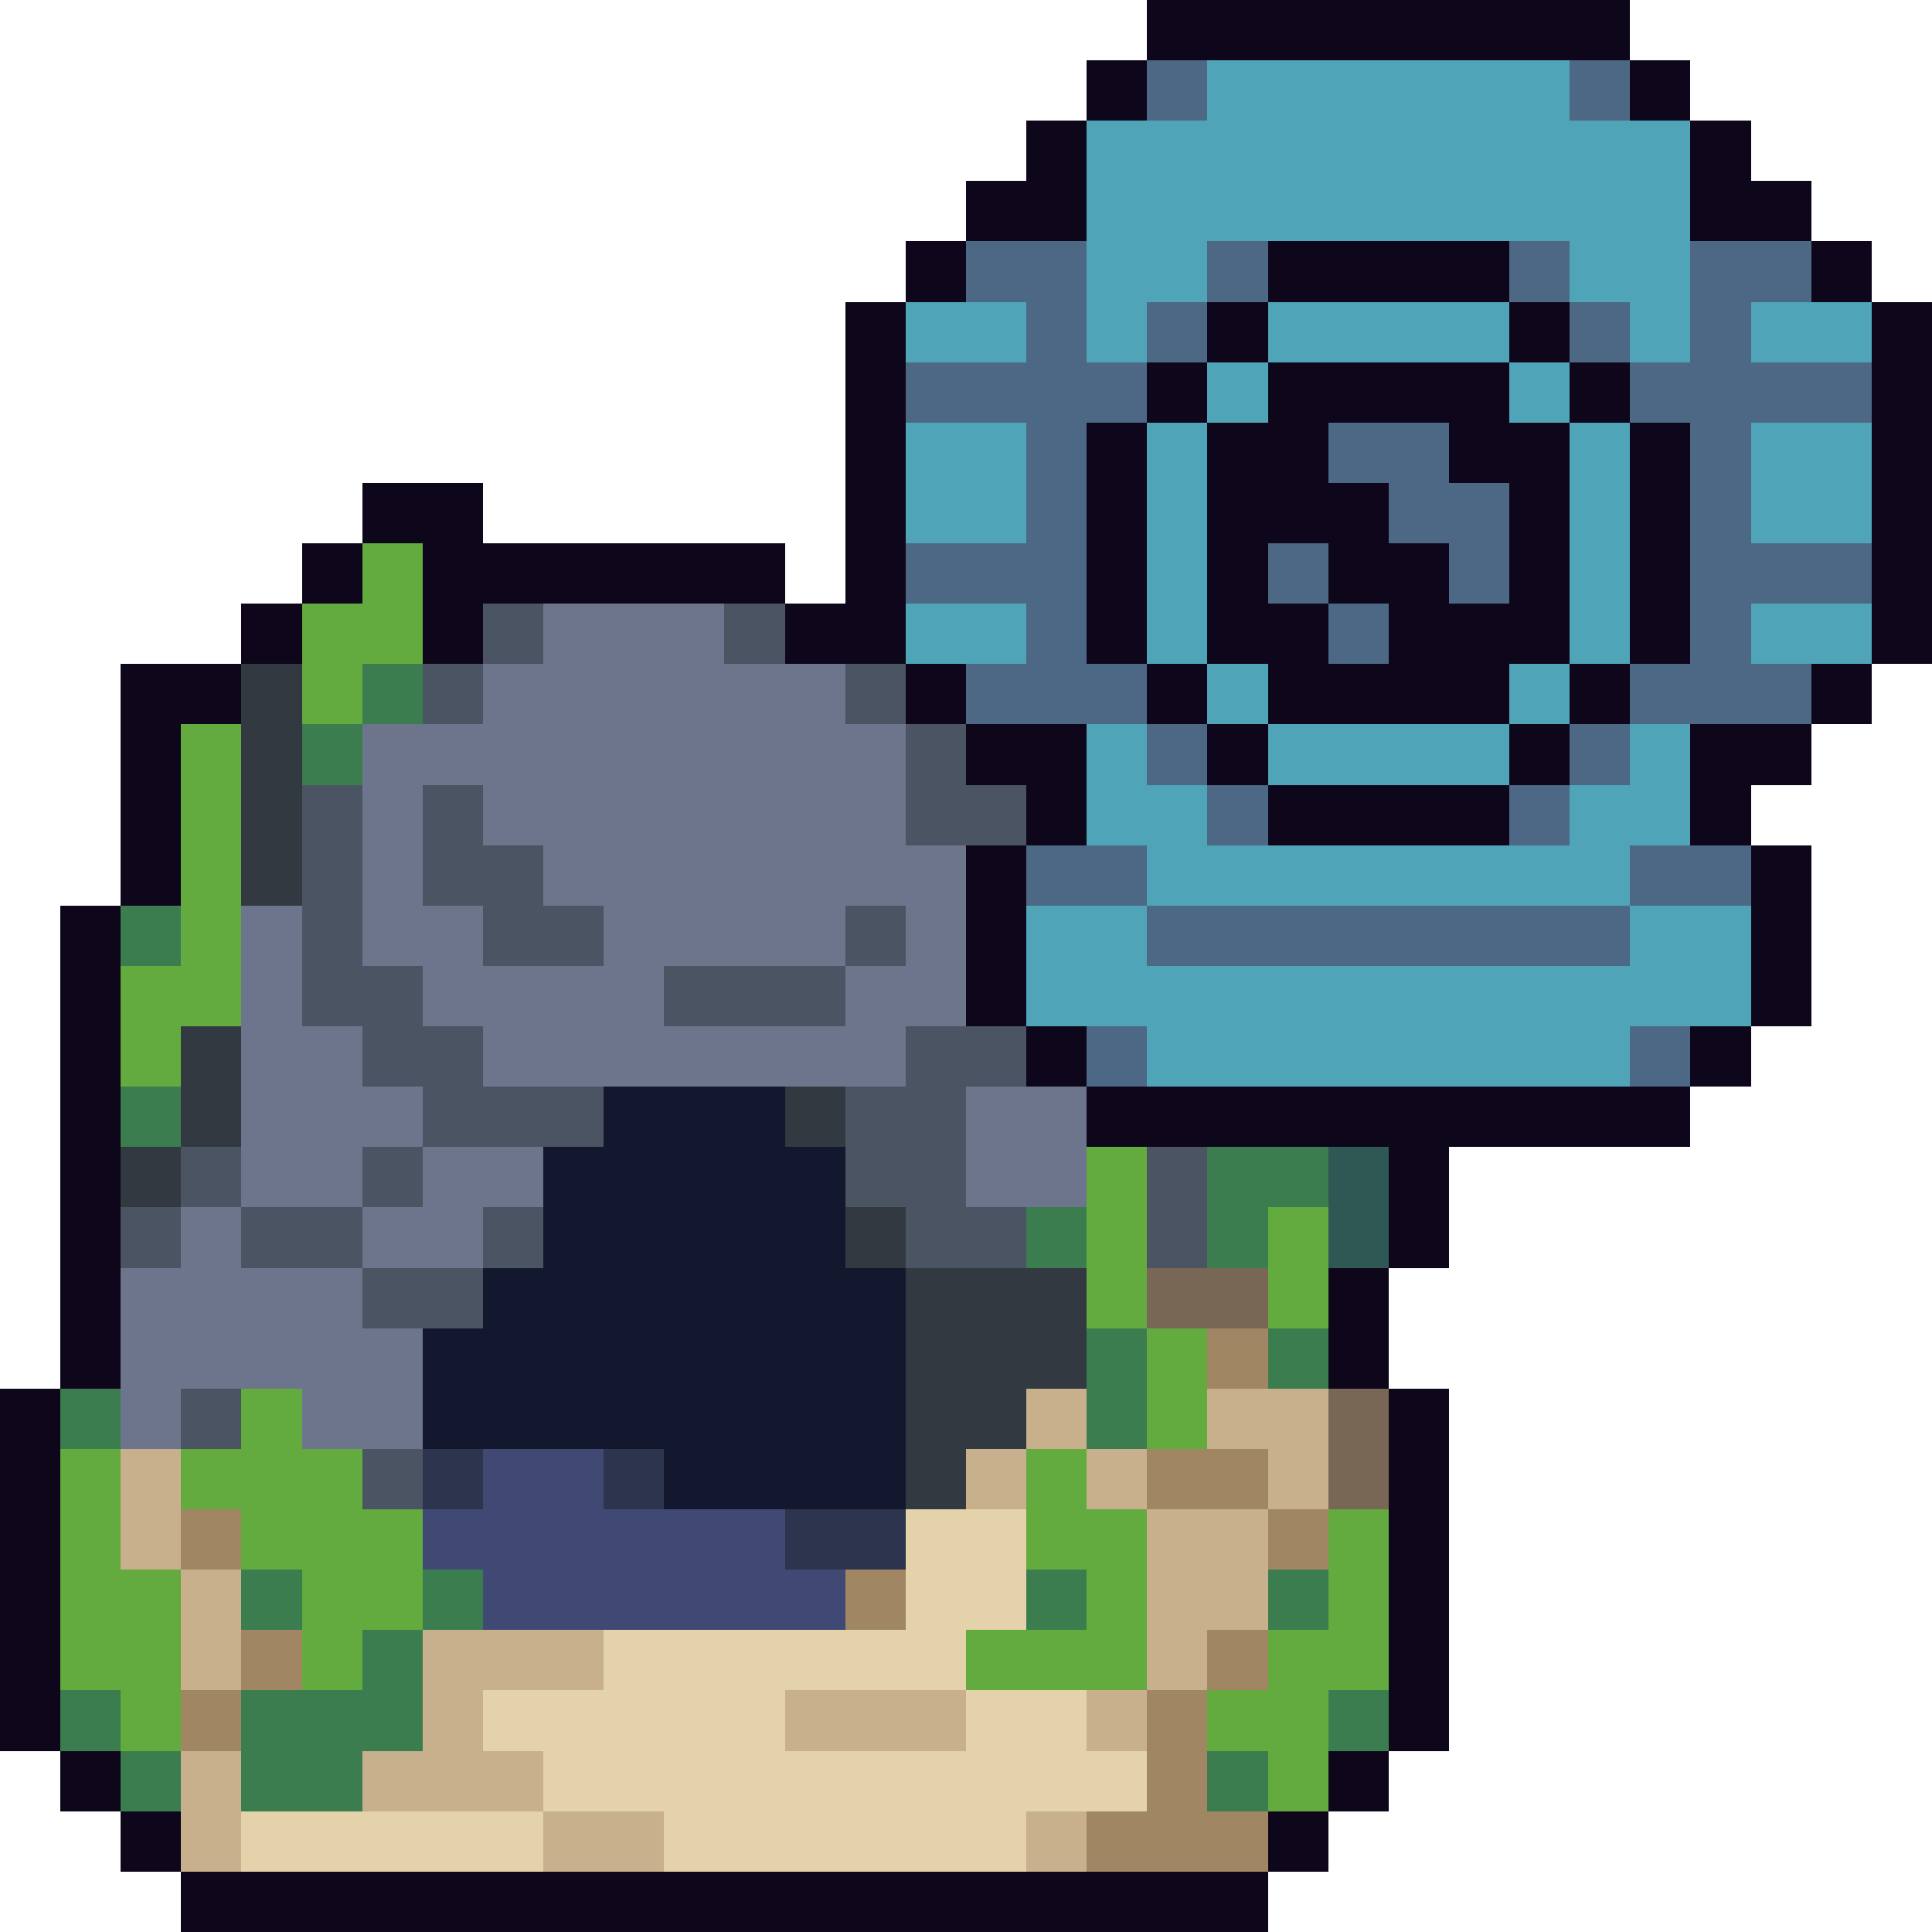
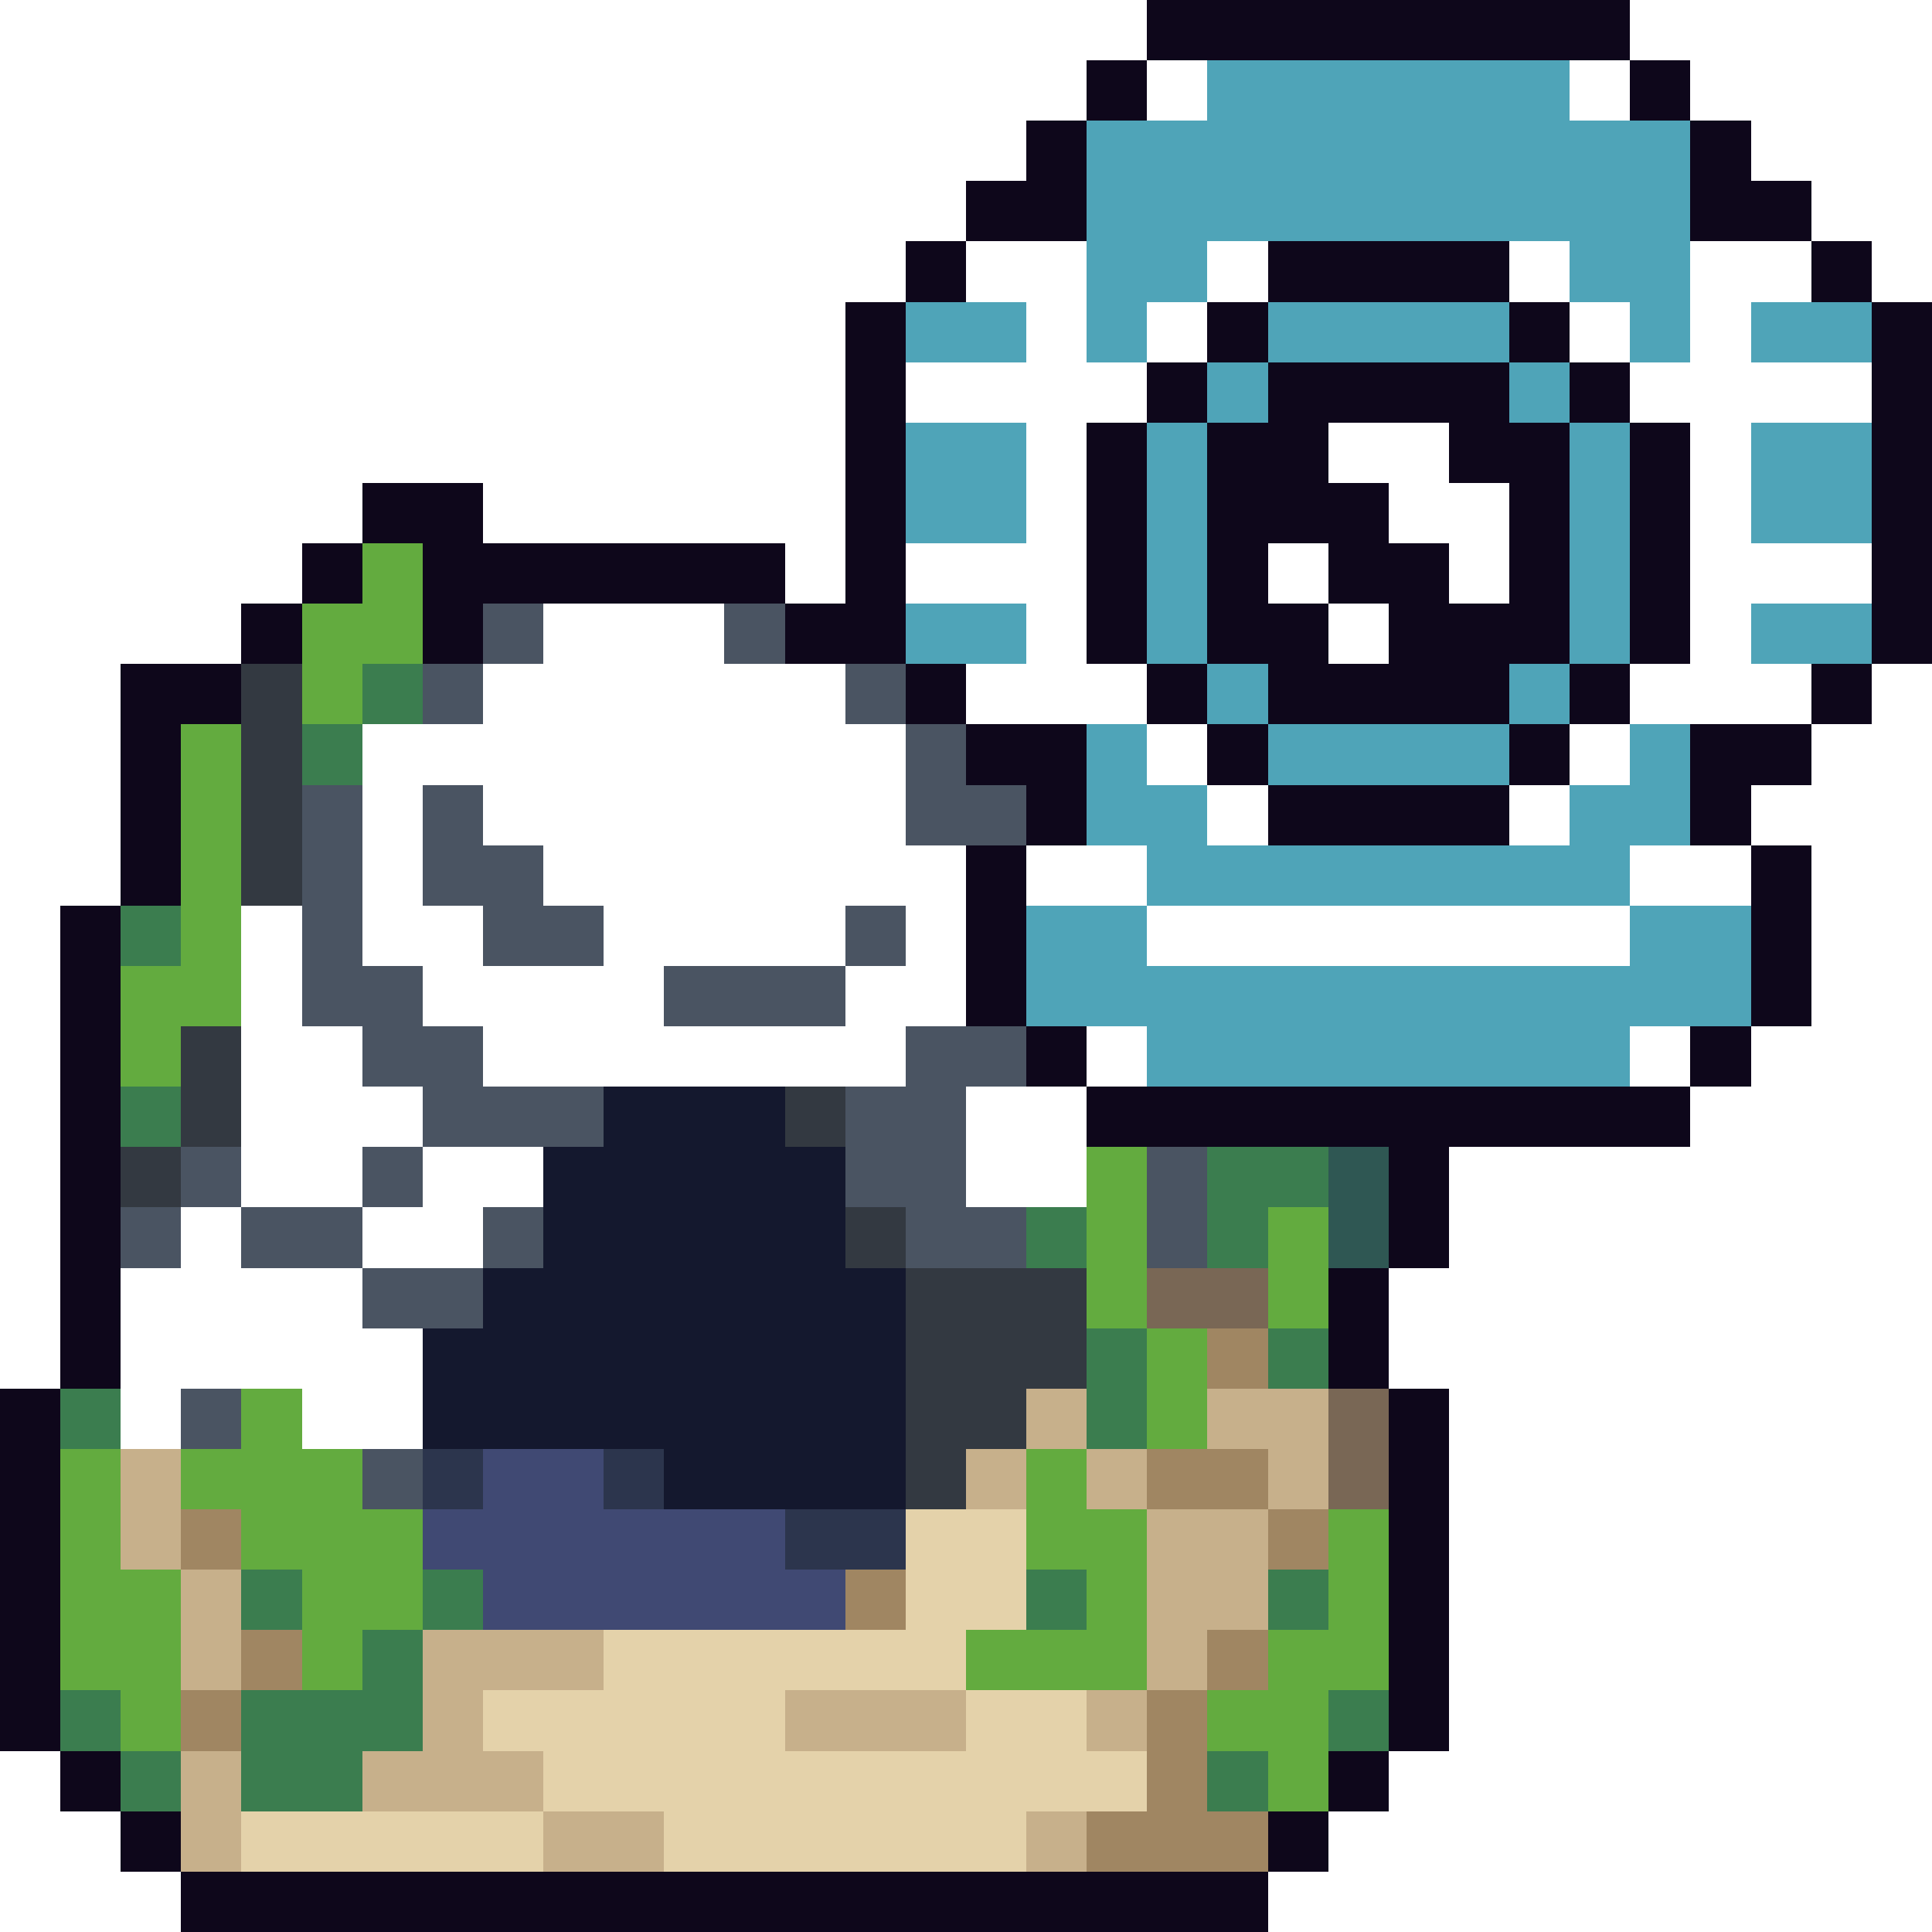
<svg xmlns="http://www.w3.org/2000/svg" viewBox="0 -0.5 32 32" shape-rendering="crispEdges">
  <path stroke="#0e071b" d="M19 0h8M18 1h1M27 1h1M17 2h1M28 2h1M16 3h2M28 3h2M15 4h1M21 4h4M30 4h1M14 5h1M20 5h1M25 5h1M31 5h1M14 6h1M19 6h1M21 6h4M26 6h1M31 6h1M14 7h1M18 7h1M20 7h2M24 7h2M27 7h1M31 7h1M6 8h2M14 8h1M18 8h1M20 8h3M25 8h1M27 8h1M31 8h1M5 9h1M7 9h6M14 9h1M18 9h1M20 9h1M22 9h2M25 9h1M27 9h1M31 9h1M4 10h1M7 10h1M13 10h2M18 10h1M20 10h2M23 10h3M27 10h1M31 10h1M2 11h2M15 11h1M19 11h1M21 11h4M26 11h1M30 11h1M2 12h1M16 12h2M20 12h1M25 12h1M28 12h2M2 13h1M17 13h1M21 13h4M28 13h1M2 14h1M16 14h1M29 14h1M1 15h1M16 15h1M29 15h1M1 16h1M16 16h1M29 16h1M1 17h1M17 17h1M28 17h1M1 18h1M18 18h10M1 19h1M23 19h1M1 20h1M23 20h1M1 21h1M22 21h1M1 22h1M22 22h1M0 23h1M23 23h1M0 24h1M23 24h1M0 25h1M23 25h1M0 26h1M23 26h1M0 27h1M23 27h1M0 28h1M23 28h1M1 29h1M22 29h1M2 30h1M21 30h1M3 31h18" />
-   <path stroke="#4c6885" d="M19 1h1M26 1h1M16 4h2M20 4h1M25 4h1M28 4h2M17 5h1M19 5h1M26 5h1M28 5h1M15 6h4M27 6h4M17 7h1M22 7h2M28 7h1M17 8h1M23 8h2M28 8h1M15 9h3M21 9h1M24 9h1M28 9h3M17 10h1M22 10h1M28 10h1M16 11h3M27 11h3M19 12h1M26 12h1M20 13h1M25 13h1M17 14h2M27 14h2M19 15h8M18 17h1M27 17h1" />
  <path stroke="#4fa4b8" d="M20 1h6M18 2h10M18 3h10M18 4h2M26 4h2M15 5h2M18 5h1M21 5h4M27 5h1M29 5h2M20 6h1M25 6h1M15 7h2M19 7h1M26 7h1M29 7h2M15 8h2M19 8h1M26 8h1M29 8h2M19 9h1M26 9h1M15 10h2M19 10h1M26 10h1M29 10h2M20 11h1M25 11h1M18 12h1M21 12h4M27 12h1M18 13h2M26 13h2M19 14h8M17 15h2M27 15h2M17 16h12M19 17h8" />
  <path stroke="#63ab3f" d="M6 9h1M5 10h2M5 11h1M3 12h1M3 13h1M3 14h1M3 15h1M2 16h2M2 17h1M18 19h1M18 20h1M21 20h1M18 21h1M21 21h1M19 22h1M4 23h1M19 23h1M1 24h1M3 24h3M17 24h1M1 25h1M4 25h3M17 25h2M22 25h1M1 26h2M5 26h2M18 26h1M22 26h1M1 27h2M5 27h1M16 27h3M21 27h2M2 28h1M20 28h2M21 29h1" />
  <path stroke="#4a5462" d="M8 10h1M12 10h1M7 11h1M14 11h1M15 12h1M5 13h1M7 13h1M15 13h2M5 14h1M7 14h2M5 15h1M8 15h2M14 15h1M5 16h2M11 16h3M6 17h2M15 17h2M7 18h3M14 18h2M3 19h1M6 19h1M14 19h2M19 19h1M2 20h1M4 20h2M8 20h1M15 20h2M19 20h1M6 21h2M3 23h1M6 24h1" />
-   <path stroke="#6d758d" d="M9 10h3M8 11h6M6 12h9M6 13h1M8 13h7M6 14h1M9 14h7M4 15h1M6 15h2M10 15h4M15 15h1M4 16h1M7 16h4M14 16h2M4 17h2M8 17h7M4 18h3M16 18h2M4 19h2M7 19h2M16 19h2M3 20h1M6 20h2M2 21h4M2 22h5M2 23h1M5 23h2" />
  <path stroke="#333941" d="M4 11h1M4 12h1M4 13h1M4 14h1M3 17h1M3 18h1M13 18h1M2 19h1M14 20h1M15 21h3M15 22h3M15 23h2M15 24h1" />
  <path stroke="#3b7d4f" d="M6 11h1M5 12h1M2 15h1M2 18h1M20 19h2M17 20h1M20 20h1M18 22h1M21 22h1M1 23h1M18 23h1M4 26h1M7 26h1M17 26h1M21 26h1M6 27h1M1 28h1M4 28h3M22 28h1M2 29h1M4 29h2M20 29h1" />
  <path stroke="#14182e" d="M10 18h3M9 19h5M9 20h5M8 21h7M7 22h8M7 23h8M11 24h4" />
  <path stroke="#2f5753" d="M22 19h1M22 20h1" />
  <path stroke="#796755" d="M19 21h2M22 23h1M22 24h1" />
  <path stroke="#a08662" d="M20 22h1M19 24h2M3 25h1M21 25h1M14 26h1M4 27h1M20 27h1M3 28h1M19 28h1M19 29h1M18 30h3" />
  <path stroke="#c7b08b" d="M17 23h1M20 23h2M2 24h1M16 24h1M18 24h1M21 24h1M2 25h1M19 25h2M3 26h1M19 26h2M3 27h1M7 27h3M19 27h1M7 28h1M13 28h3M18 28h1M3 29h1M6 29h3M3 30h1M9 30h2M17 30h1" />
  <path stroke="#2c354d" d="M7 24h1M10 24h1M13 25h2" />
  <path stroke="#404973" d="M8 24h2M7 25h6M8 26h6" />
  <path stroke="#e4d2aa" d="M15 25h2M15 26h2M10 27h6M8 28h5M16 28h2M9 29h10M4 30h5M11 30h6" />
</svg>